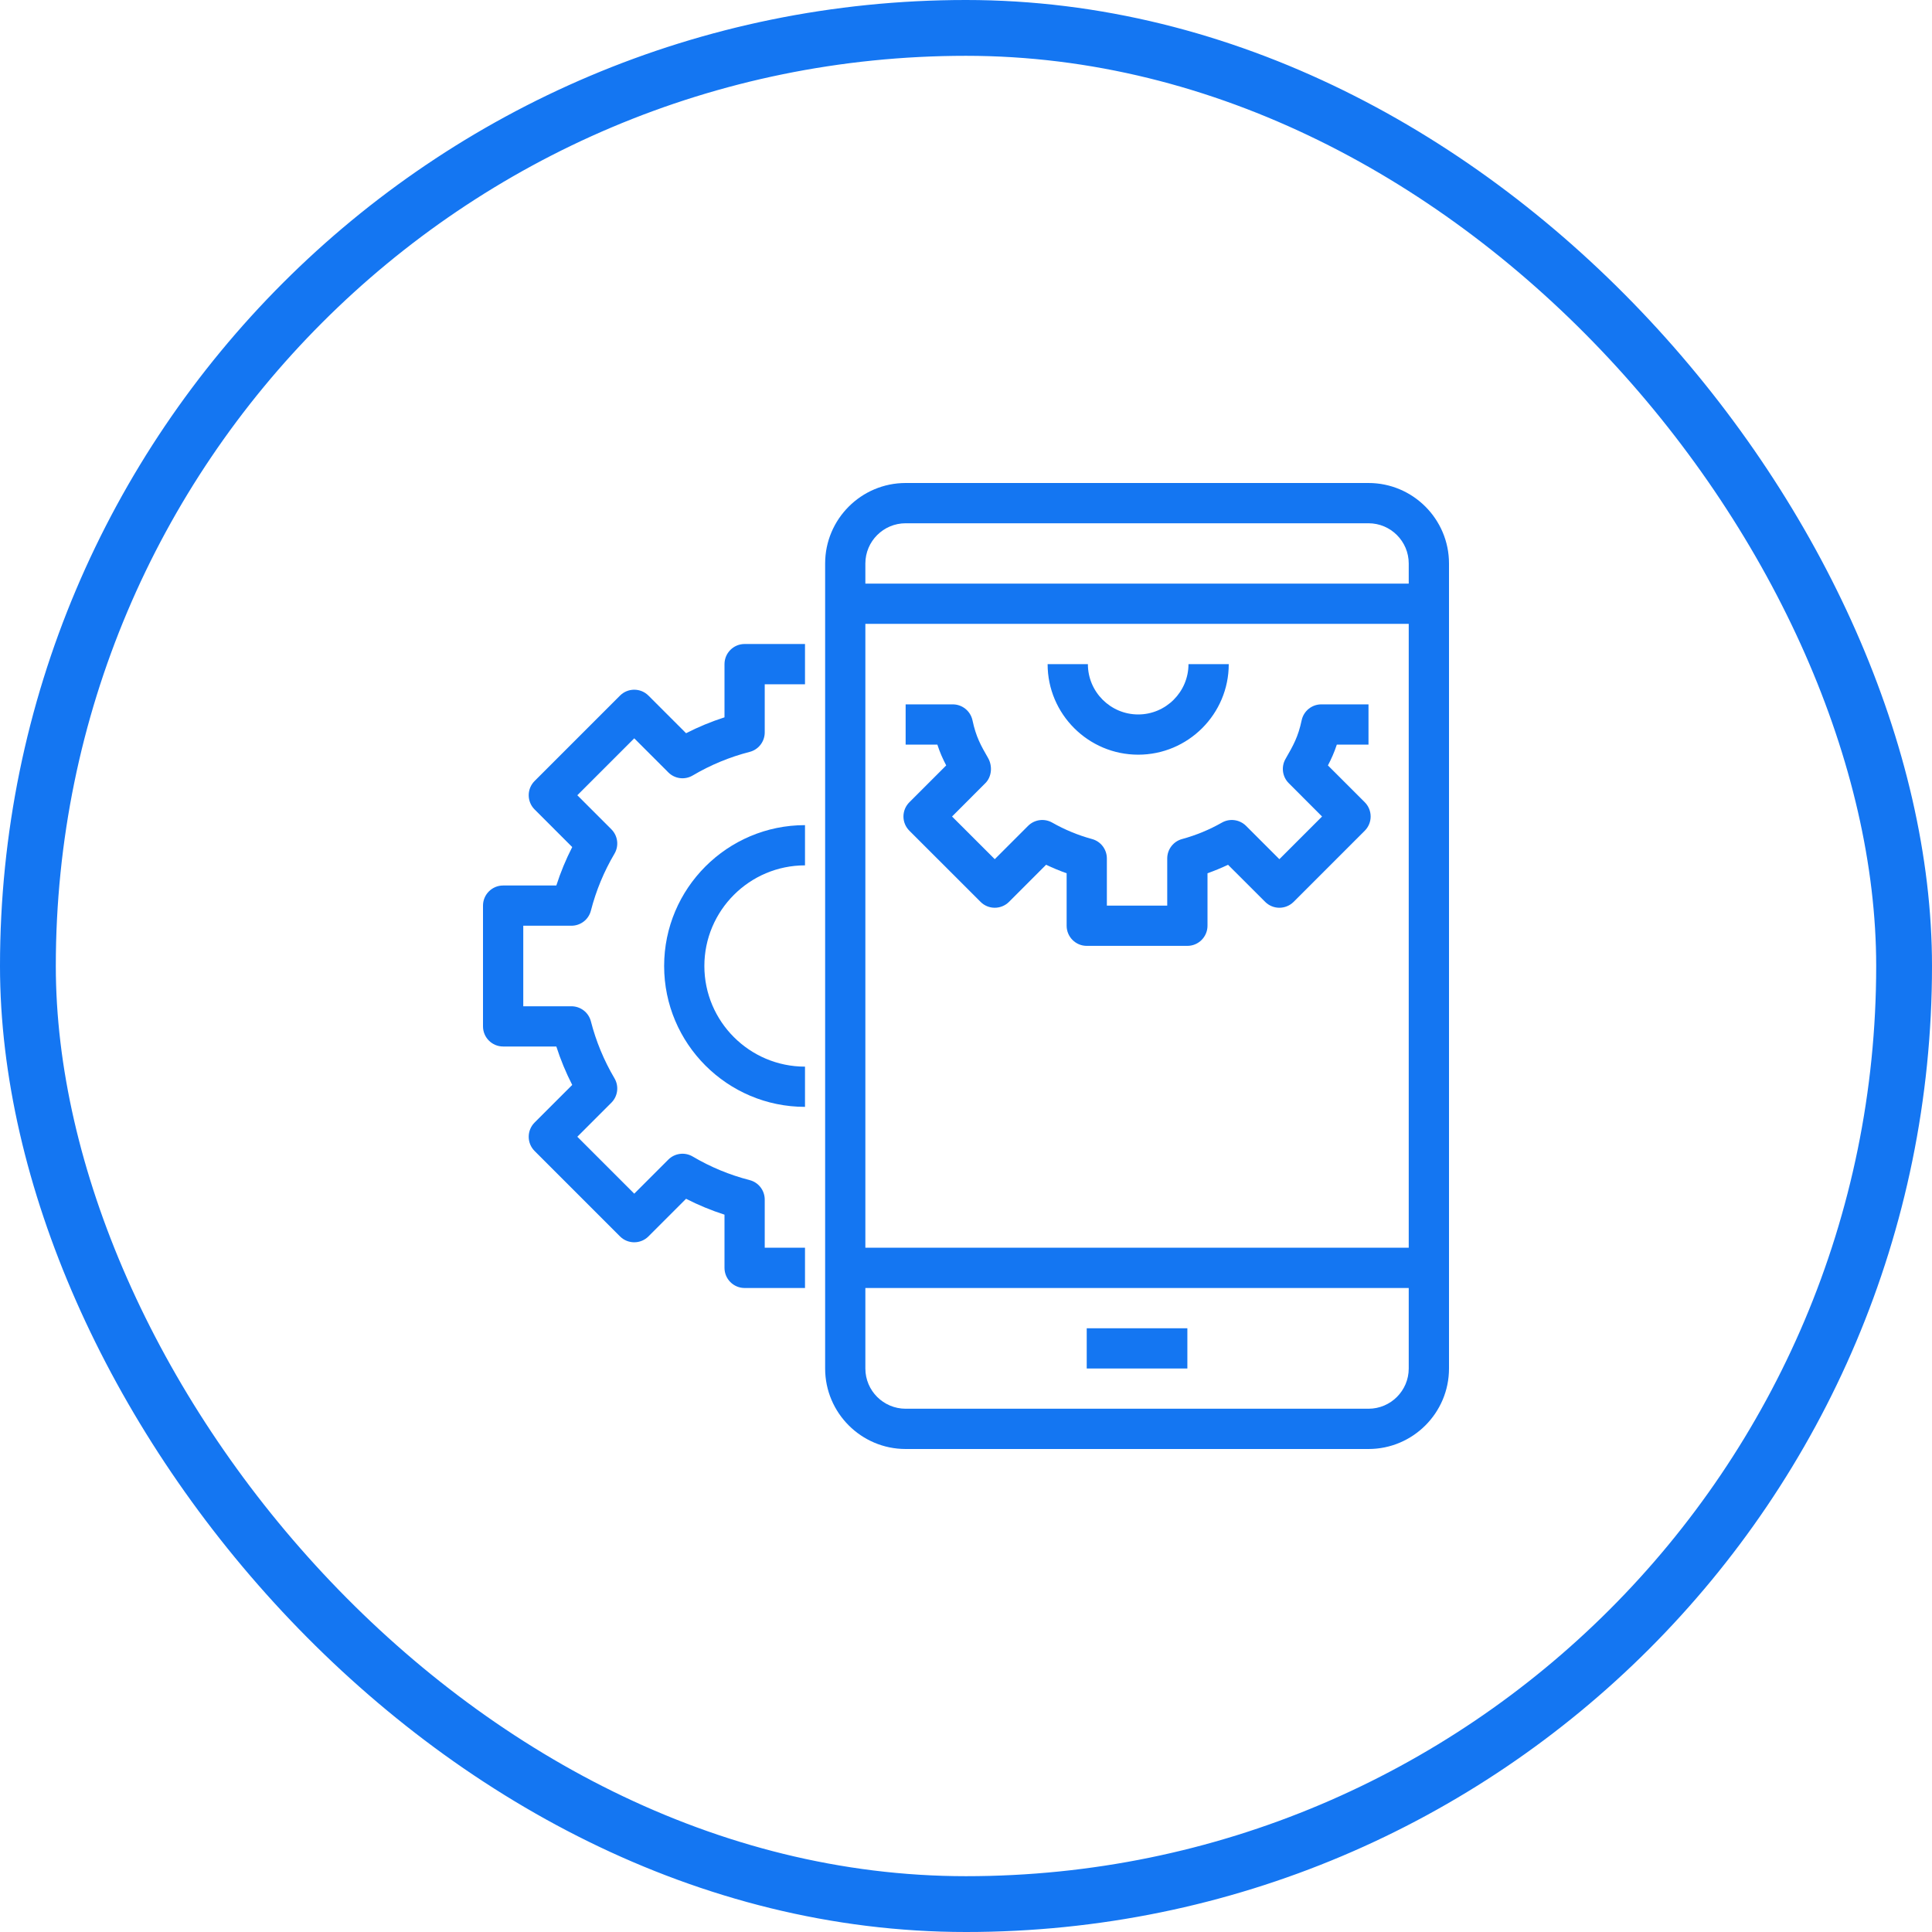
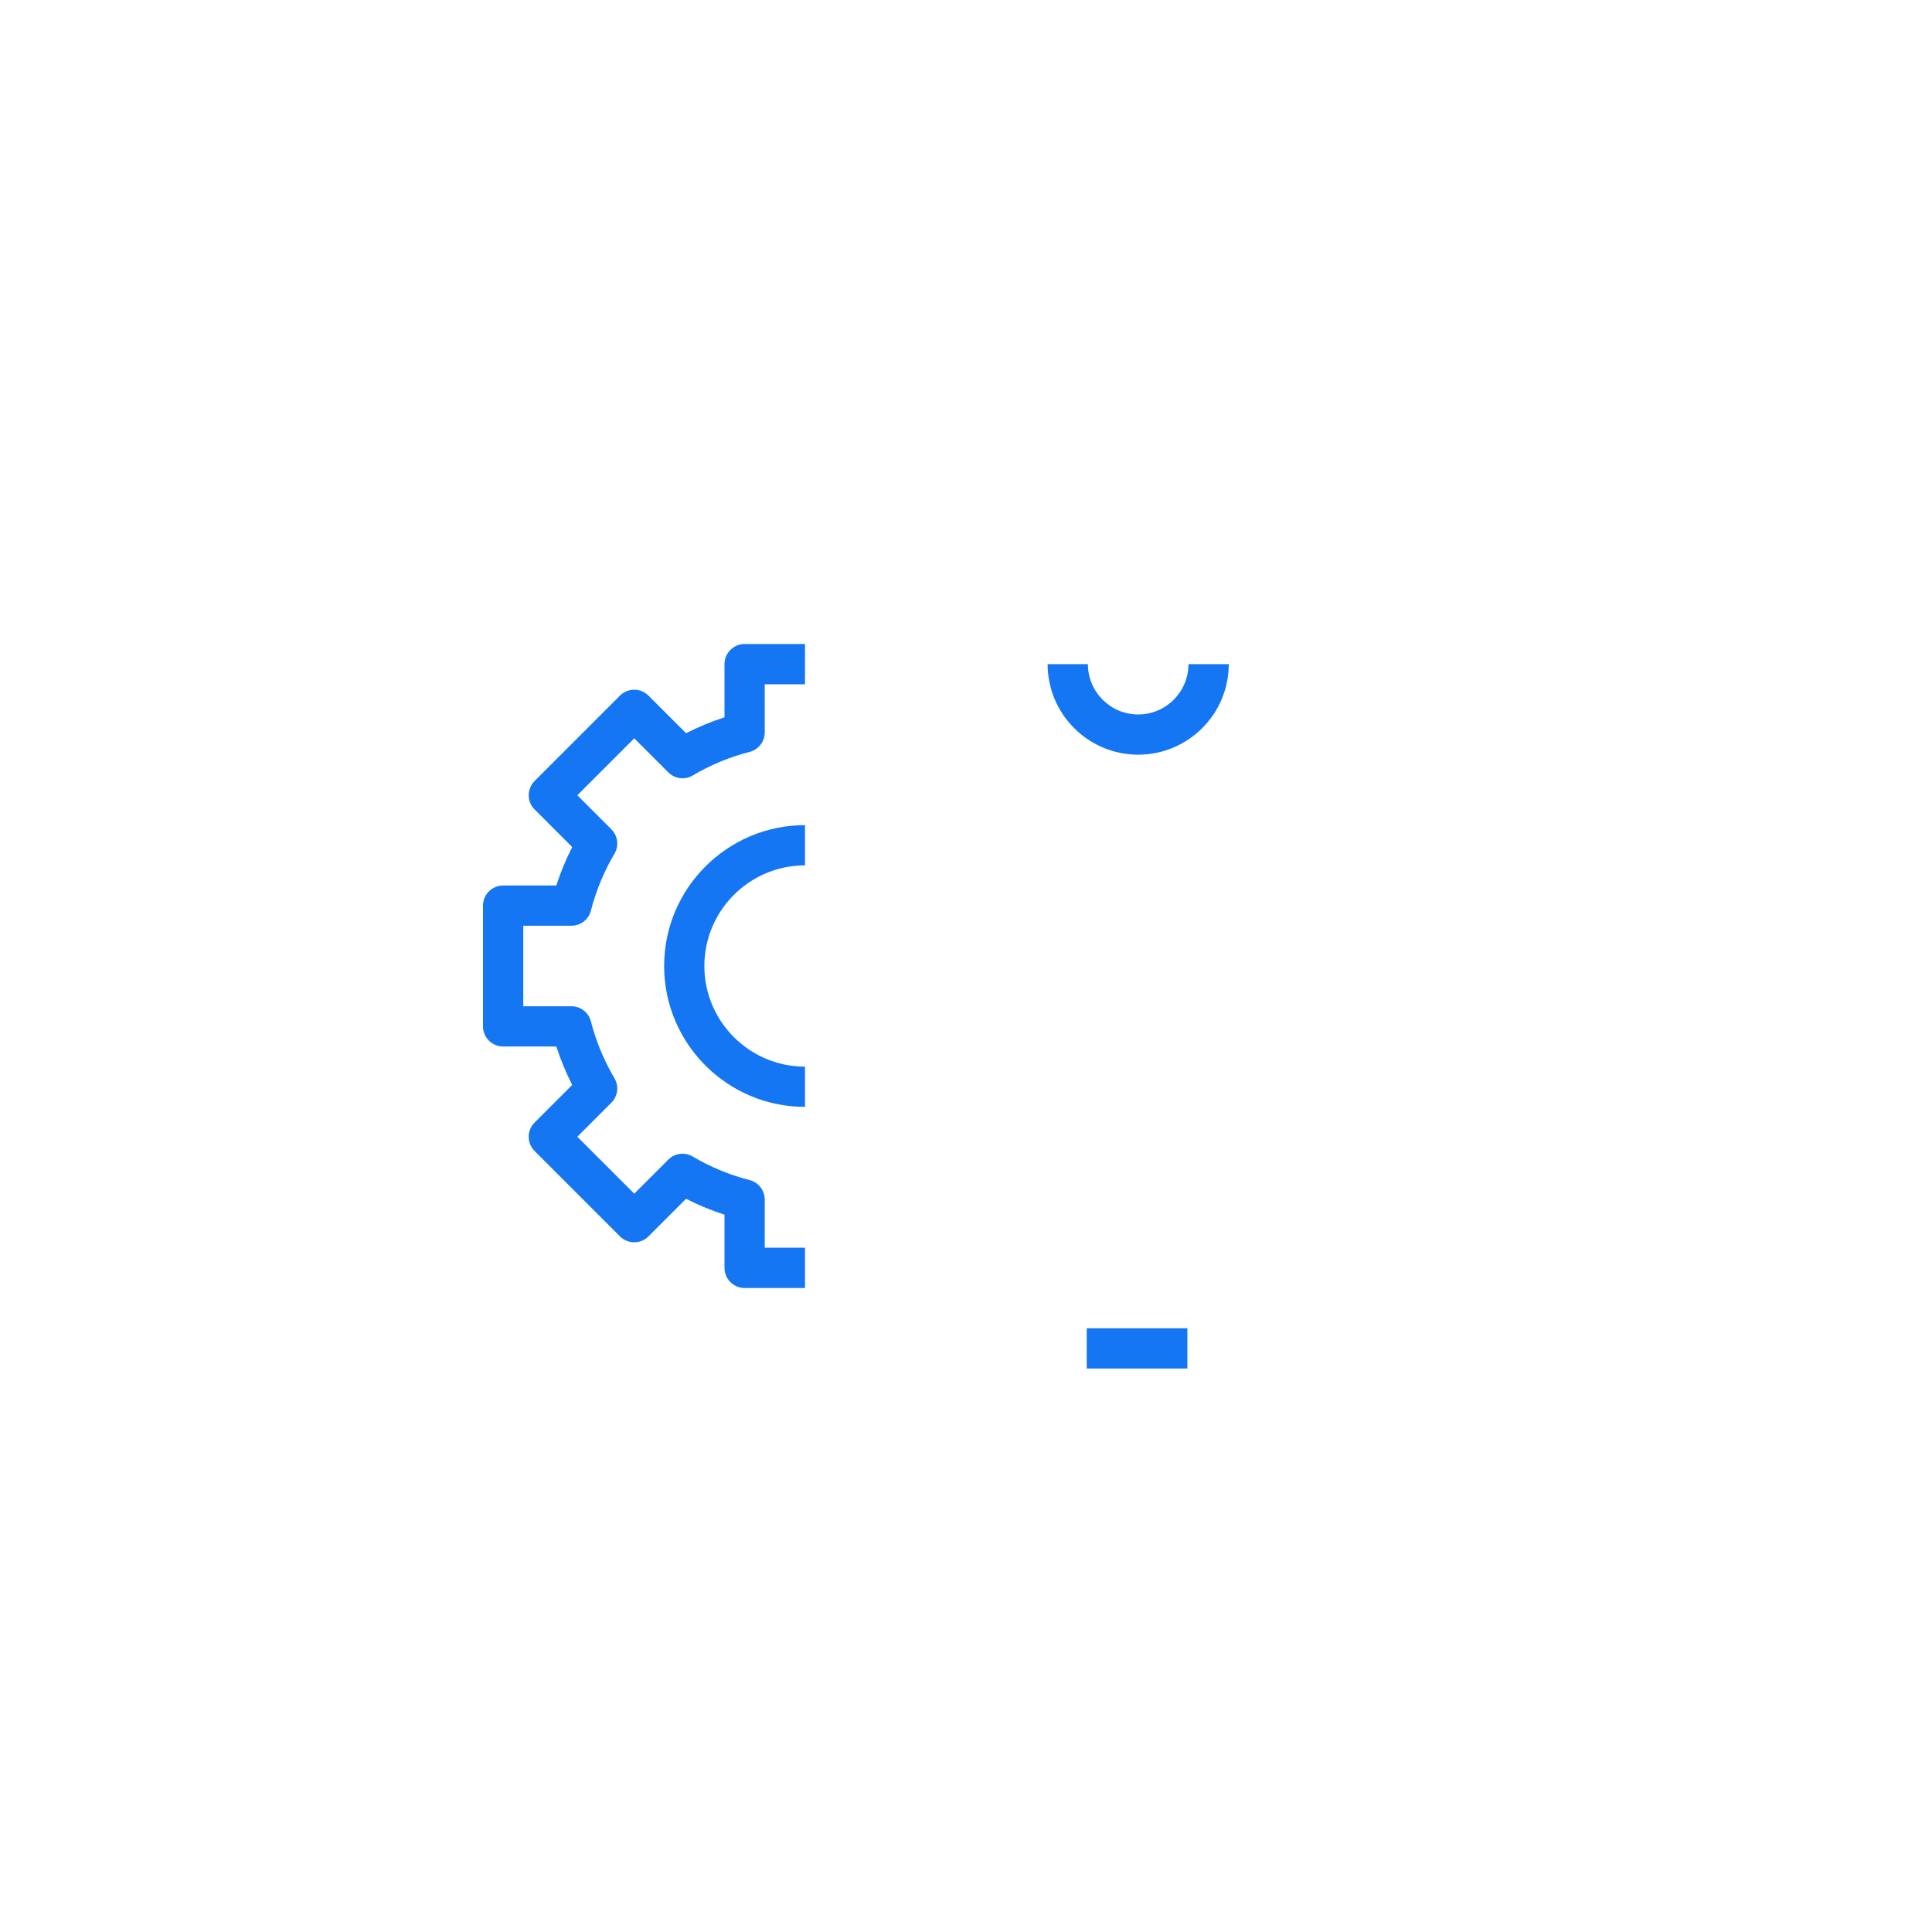
<svg xmlns="http://www.w3.org/2000/svg" width="45" height="45" viewBox="0 0 45 45" fill="none">
-   <path fill-rule="evenodd" clip-rule="evenodd" d="M31.875 32.812C32.392 32.812 32.812 32.392 32.812 31.875V30H20.156V31.875C20.156 32.392 20.577 32.812 21.094 32.812H31.875ZM20.156 29.062H32.812V14.531H20.156V29.062ZM21.094 12.188C20.577 12.188 20.156 12.608 20.156 13.125V13.594H32.812V13.125C32.812 12.608 32.392 12.188 31.875 12.188H21.094ZM31.875 11.25C32.909 11.25 33.75 12.091 33.75 13.125V31.875C33.75 32.909 32.909 33.75 31.875 33.75H21.094C20.06 33.75 19.219 32.909 19.219 31.875V13.125C19.219 12.091 20.06 11.25 21.094 11.25H31.875Z" fill="#1476F2" />
-   <path fill-rule="evenodd" clip-rule="evenodd" d="M25.312 31.875H27.656V30.938H25.312V31.875Z" fill="#1476F2" />
-   <path fill-rule="evenodd" clip-rule="evenodd" d="M22.039 17.828L21.181 18.686C21.093 18.774 21.043 18.893 21.043 19.018C21.043 19.142 21.093 19.261 21.181 19.349L22.839 21.006C23.021 21.189 23.318 21.189 23.502 21.006L24.365 20.142C24.521 20.216 24.68 20.282 24.844 20.34V21.562C24.844 21.821 25.054 22.031 25.312 22.031H27.656C27.915 22.031 28.125 21.821 28.125 21.562V20.34C28.288 20.282 28.448 20.216 28.603 20.142L29.468 21.006C29.651 21.189 29.947 21.189 30.131 21.006L31.788 19.349C31.876 19.261 31.925 19.142 31.925 19.018C31.925 18.893 31.876 18.774 31.788 18.686L30.93 17.828C31.006 17.683 31.076 17.53 31.137 17.344H31.875V16.406H30.776C30.555 16.406 30.364 16.561 30.318 16.777C30.236 17.164 30.124 17.361 29.942 17.677C29.837 17.861 29.868 18.092 30.017 18.241L30.793 19.018L29.799 20.012L29.023 19.236C28.873 19.087 28.642 19.056 28.459 19.161C28.171 19.325 27.86 19.454 27.533 19.543C27.329 19.598 27.187 19.784 27.187 19.995V21.094H25.781V19.995C25.781 19.784 25.64 19.598 25.436 19.543C25.109 19.454 24.798 19.325 24.51 19.161C24.326 19.056 24.095 19.087 23.946 19.236L23.17 20.012L22.175 19.018L22.951 18.241C23.101 18.092 23.12 17.841 23.015 17.657C22.845 17.361 22.733 17.164 22.651 16.777C22.604 16.561 22.413 16.406 22.192 16.406H21.094V17.344H21.833C21.892 17.527 21.962 17.681 22.039 17.828Z" fill="#1476F2" />
+   <path fill-rule="evenodd" clip-rule="evenodd" d="M25.312 31.875H27.656V30.938H25.312Z" fill="#1476F2" />
  <path fill-rule="evenodd" clip-rule="evenodd" d="M26.511 17.578C27.674 17.578 28.62 16.632 28.62 15.469H27.682C27.682 16.115 27.156 16.641 26.511 16.641C25.864 16.641 25.339 16.115 25.339 15.469H24.401C24.401 16.632 25.348 17.578 26.511 17.578ZM16.875 15.469V16.708C16.567 16.807 16.267 16.931 15.98 17.078L15.104 16.202C14.921 16.019 14.624 16.019 14.441 16.202L12.452 18.191C12.269 18.374 12.269 18.671 12.452 18.854L13.328 19.73C13.181 20.017 13.057 20.317 12.958 20.625H11.719C11.46 20.625 11.25 20.835 11.25 21.094V23.906C11.25 24.165 11.46 24.375 11.719 24.375H12.958C13.057 24.683 13.181 24.983 13.328 25.27L12.452 26.146C12.269 26.329 12.269 26.626 12.452 26.809L14.441 28.798C14.624 28.981 14.921 28.981 15.104 28.798L15.98 27.922C16.267 28.069 16.567 28.193 16.875 28.292V29.531C16.875 29.79 17.085 30 17.344 30H18.75V29.062H17.812V27.941C17.812 27.727 17.668 27.54 17.461 27.487C16.994 27.367 16.548 27.182 16.135 26.938C15.951 26.829 15.716 26.859 15.566 27.01L14.773 27.803L13.447 26.477L14.24 25.684C14.391 25.533 14.421 25.299 14.312 25.115C14.068 24.702 13.883 24.256 13.763 23.789C13.71 23.582 13.523 23.438 13.309 23.438H12.188V21.562H13.309C13.523 21.562 13.71 21.418 13.763 21.211C13.883 20.744 14.068 20.298 14.312 19.885C14.421 19.701 14.391 19.467 14.24 19.316L13.447 18.523L14.773 17.197L15.566 17.99C15.717 18.142 15.952 18.171 16.135 18.062C16.548 17.818 16.994 17.633 17.461 17.513C17.668 17.46 17.812 17.273 17.812 17.059V15.938H18.75V15H17.344C17.085 15 16.875 15.21 16.875 15.469Z" fill="#1476F2" />
  <path fill-rule="evenodd" clip-rule="evenodd" d="M15.469 22.5C15.469 24.309 16.941 25.781 18.75 25.781V24.844C17.458 24.844 16.406 23.792 16.406 22.5C16.406 21.208 17.458 20.156 18.75 20.156V19.219C16.941 19.219 15.469 20.691 15.469 22.5Z" fill="#1476F2" />
-   <rect x="0.65" y="0.65" width="43.7" height="43.7" rx="21.85" stroke="#1476F2" stroke-width="1.3" />
</svg>